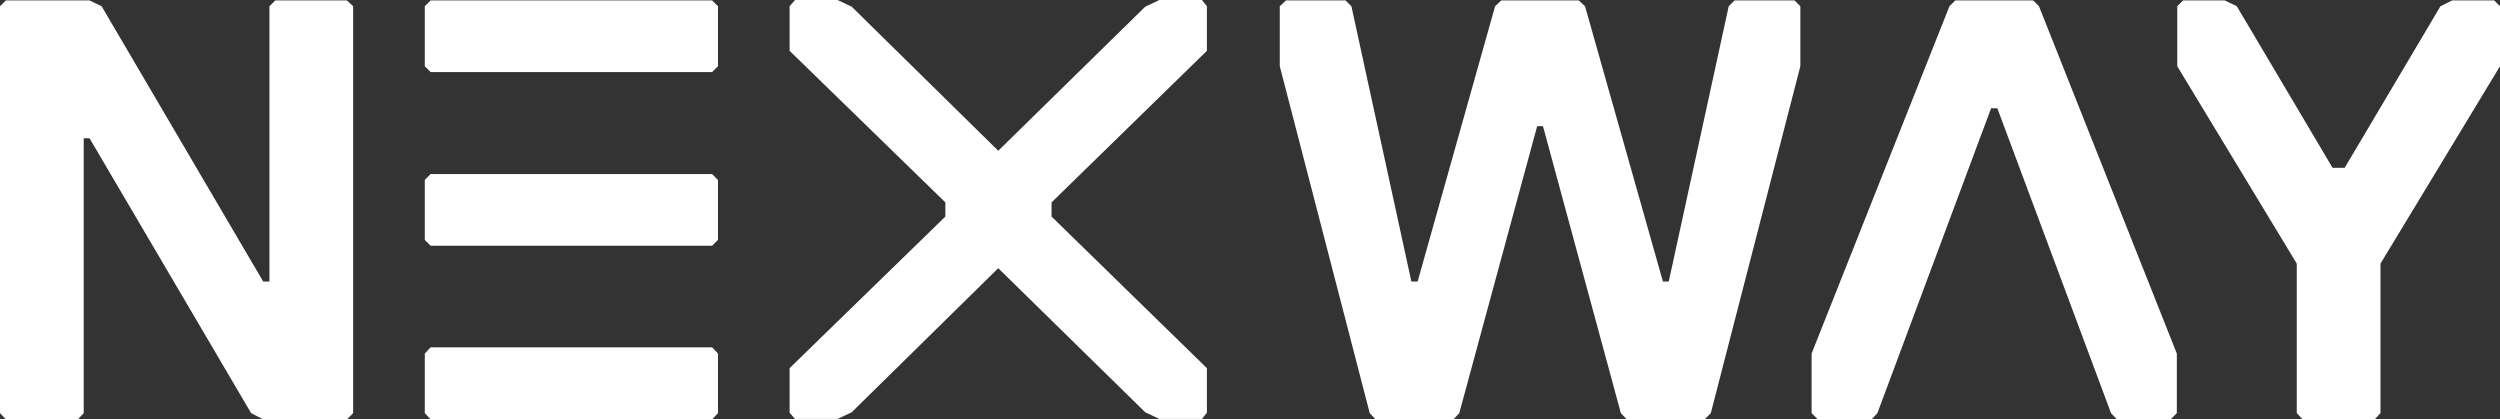
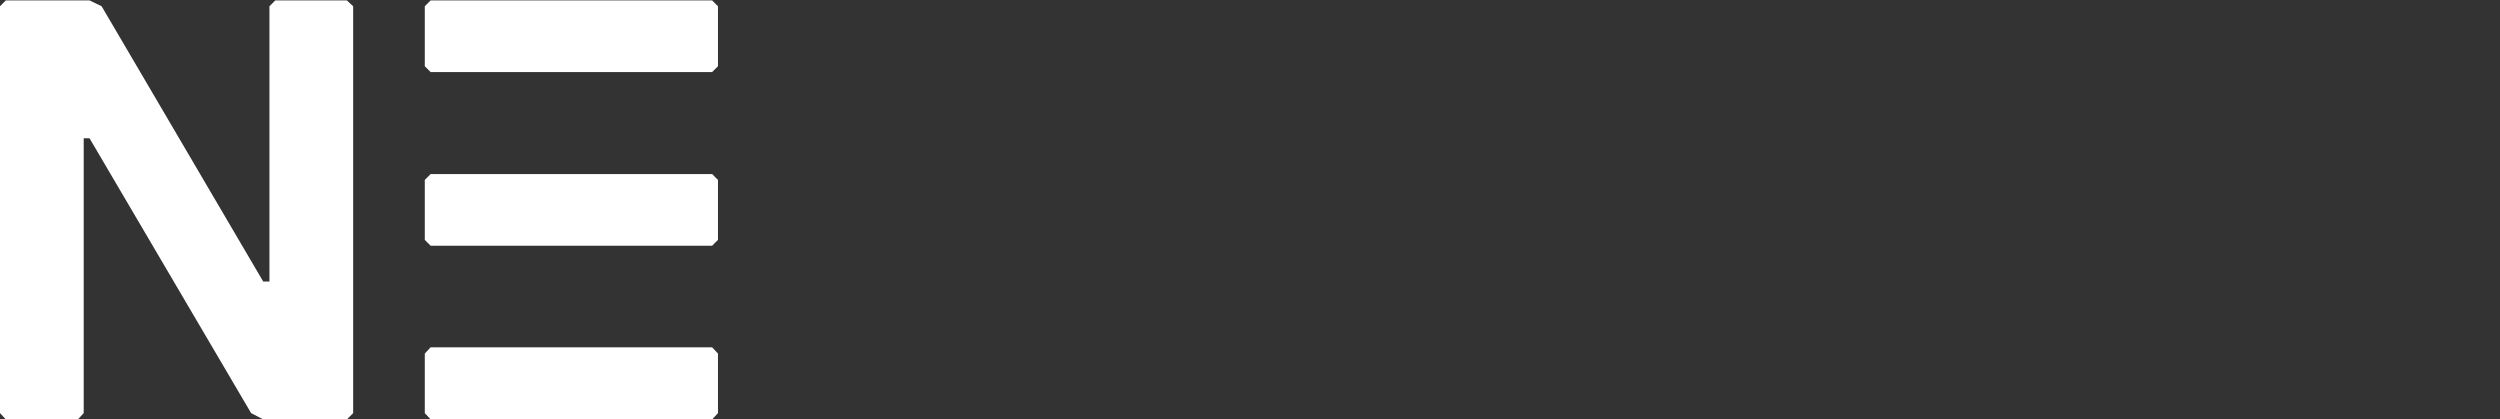
<svg xmlns="http://www.w3.org/2000/svg" version="1.1" id="Camada_1" x="0px" y="0px" viewBox="0 0 600.3 100.7" style="enable-background:new 0 0 600.3 100.7;" xml:space="preserve">
  <rect x="0" y="0" width="600.3" height="100.7" fill="#333333" stroke="none" />
  <style type="text/css">
	.st0{fill:#FFFFFF;}
</style>
  <g id="Layer_2">
    <g id="Layer_1-2">
      <polygon class="st0" points="66.1,0.1 64.7,1.5 64.7,67.6 63.2,67.6 24.4,1.5 21.5,0.1 1.4,0.1 0,1.5 0,99.2 1.4,100.7     18.7,100.7 20.1,99.2 20.1,33.2 21.5,33.2 60.3,99.2 63.2,100.7 83.3,100.7 84.8,99.2 84.8,1.5 83.3,0.1   " />
-       <polygon class="st0" points="416.5,0.1 415.1,1.5 400.7,67.6 399.3,67.6 380.6,1.5 379.1,0.1 360.5,0.1 359,1.5 340.4,67.6     338.9,67.6 324.5,1.5 323.1,0.1 308.8,0.1 307.3,1.5 307.3,15.9 328.9,99.2 330.3,100.7 349,100.7 350.4,99.2 369.1,30.3     370.5,30.3 389.2,99.2 390.6,100.7 409.3,100.7 410.8,99.2 432.3,15.9 432.3,1.5 430.9,0.1   " />
-       <polygon class="st0" points="488.2,0.1 469.5,0.1 468.1,1.5 435,84.9 435,99.2 436.5,100.7 449.4,100.7 450.8,99.2 478.1,26     479.6,26 506.9,99.2 508.3,100.7 521.2,100.7 522.7,99.2 522.7,84.9 489.6,1.5   " />
-       <polygon class="st0" points="598.9,0.1 588.8,0.1 586,1.5 563,40.3 560.1,40.3 537.1,1.5 534.2,0.1 524.2,0.1 522.8,1.5     522.8,15.9 551.5,63.3 551.5,99.2 552.9,100.7 570.2,100.7 571.6,99.2 571.6,63.3 600.3,15.9 600.3,1.5   " />
      <polygon class="st0" points="145.4,0.1 129,0.1 103.4,0.1 102,1.5 102,15.9 103.4,17.3 129,17.3 145.4,17.3 171,17.3 172.4,15.9     172.4,1.5 171,0.1   " />
      <polygon class="st0" points="145.4,41.8 129,41.8 103.4,41.8 102,43.2 102,57.6 103.4,59 129,59 145.4,59 171,59 172.4,57.6     172.4,43.2 171,41.8   " />
      <polygon class="st0" points="145.4,83.4 129,83.4 103.4,83.4 102,84.9 102,99.2 103.4,100.7 129,100.7 145.4,100.7 171,100.7     172.4,99.2 172.4,84.9 171,83.4   " />
-       <polygon class="st0" points="278.4,0 275,1.6 239.7,36.2 204.5,1.6 201.1,0 190.9,0 189.6,1.5 189.6,12.2 227,48.6 227,52     189.6,88.4 189.6,99.1 190.9,100.6 201.1,100.6 204.5,99 239.7,64.4 275,99 278.4,100.6 288.6,100.6 289.8,99.1 289.8,88.4     252.5,52 252.5,48.6 289.8,12.2 289.8,1.5 288.6,0   " />
    </g>
  </g>
</svg>